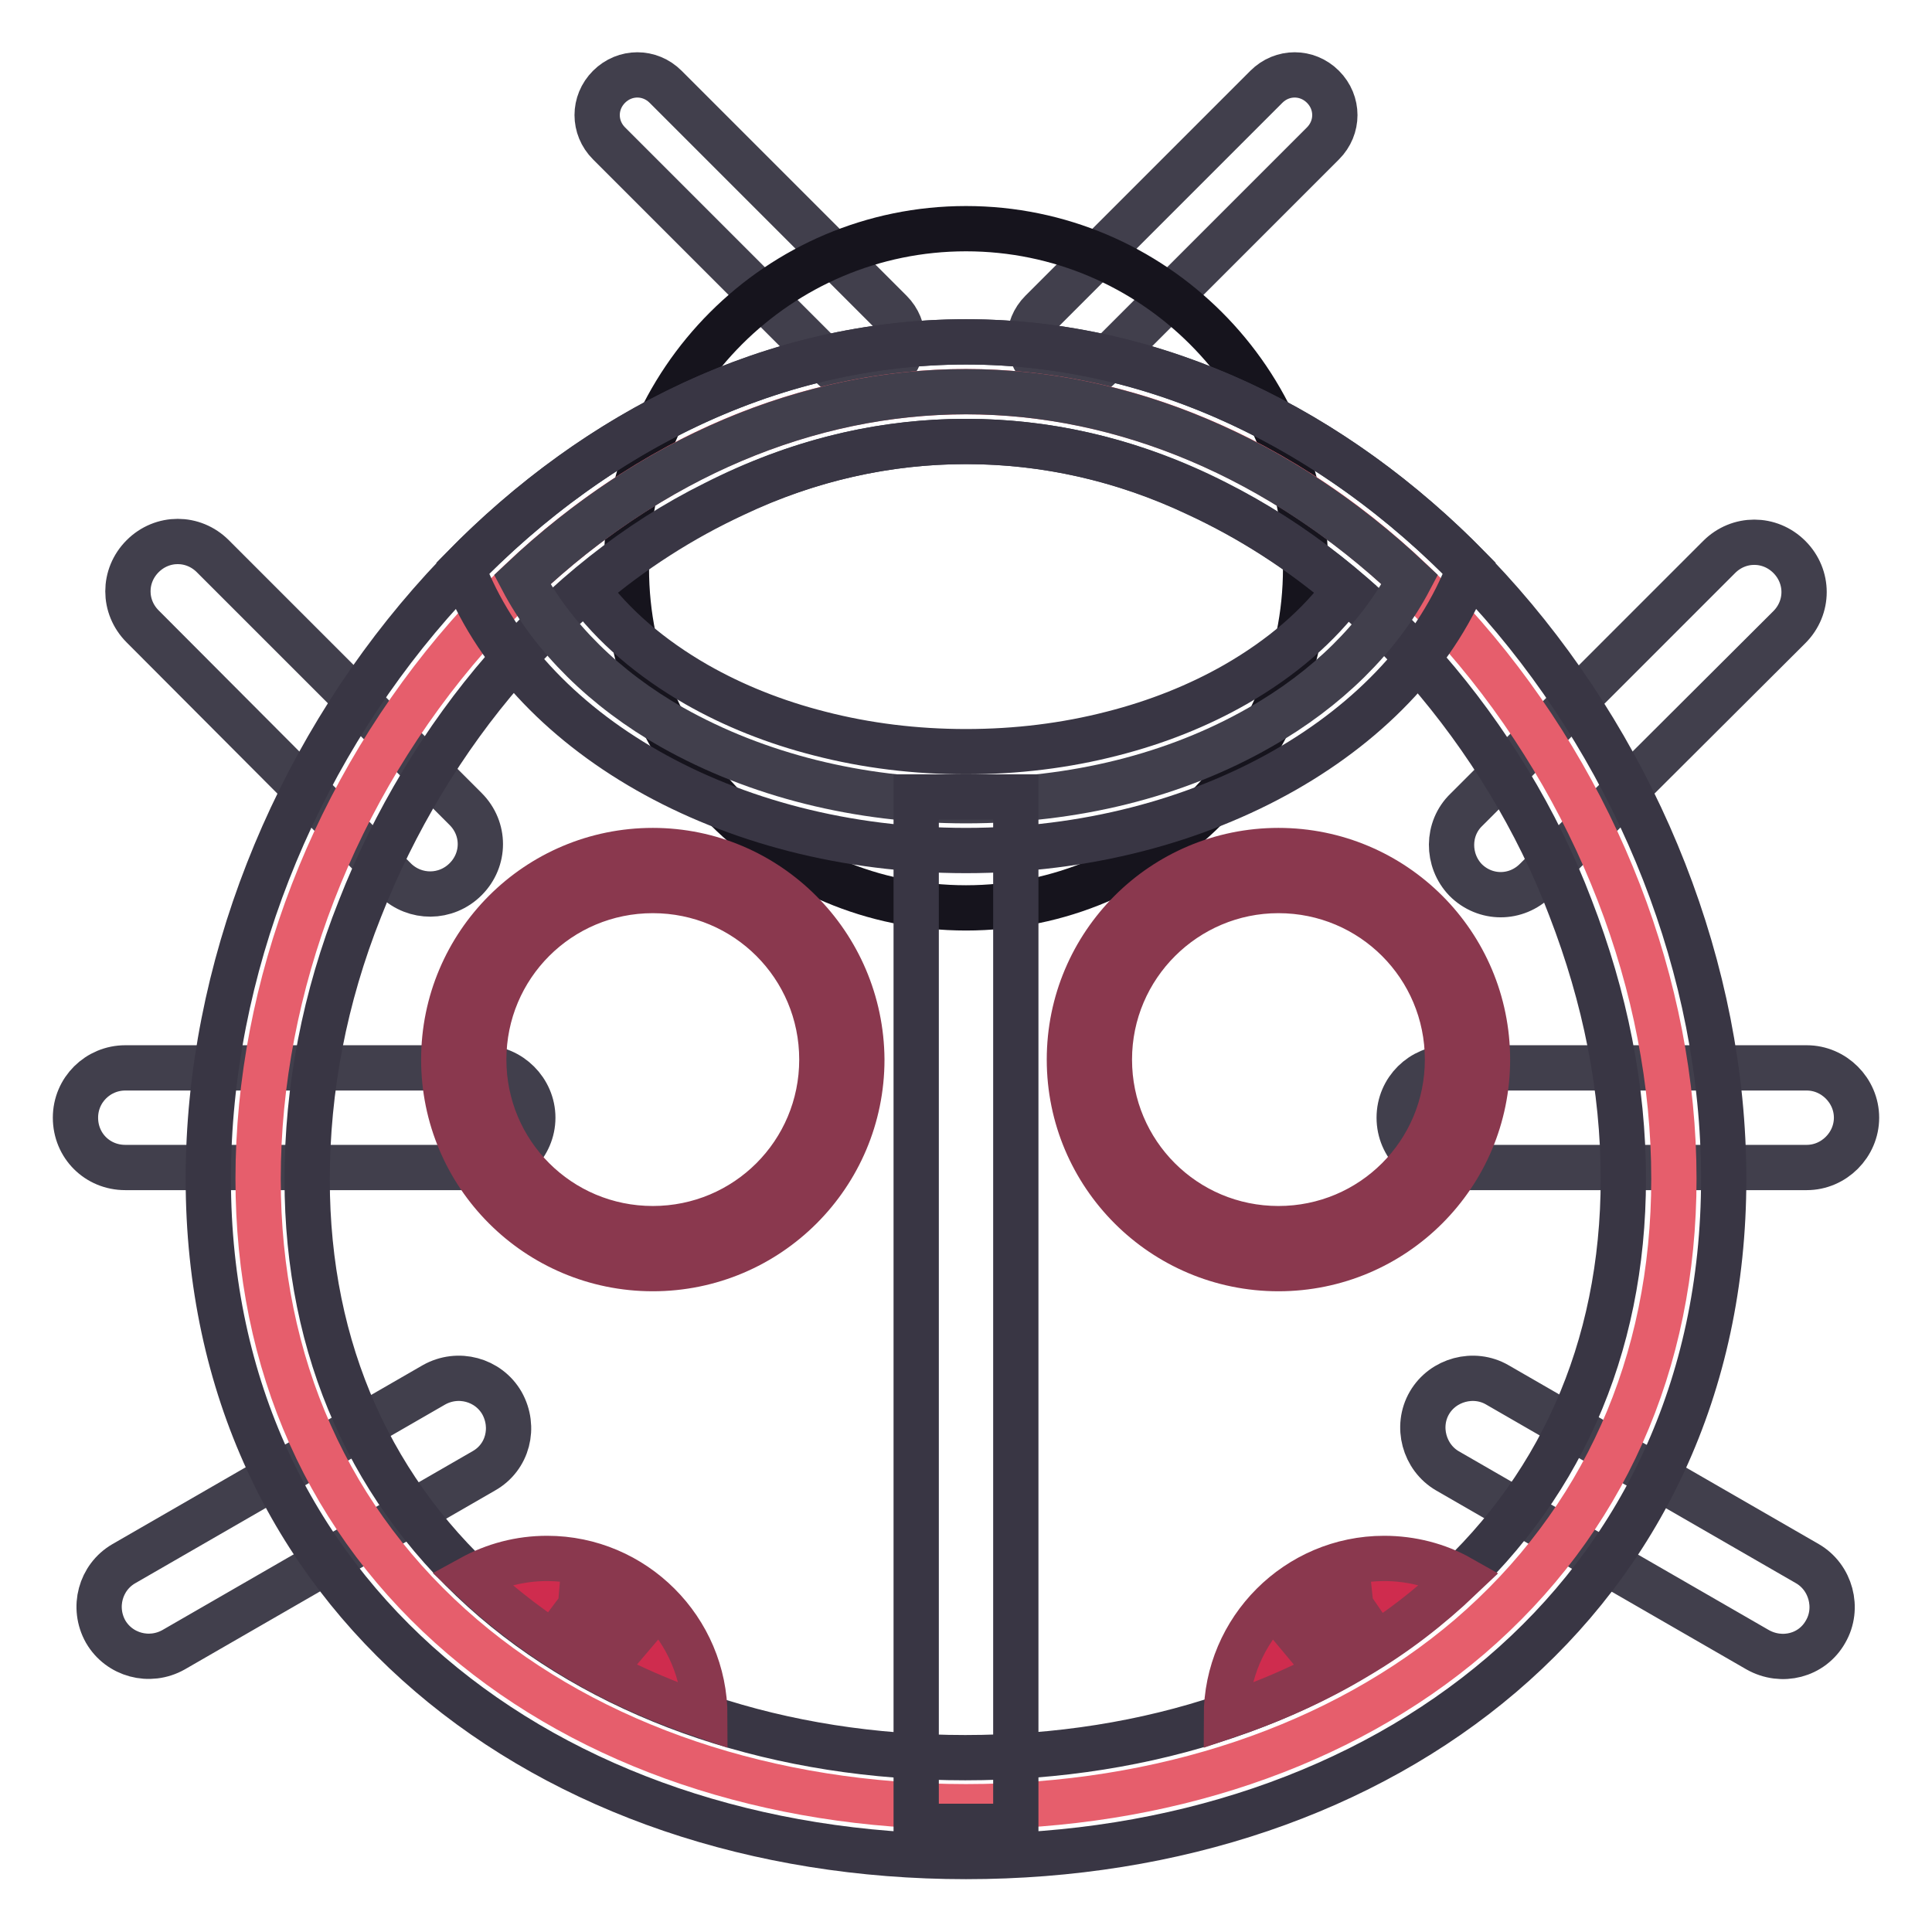
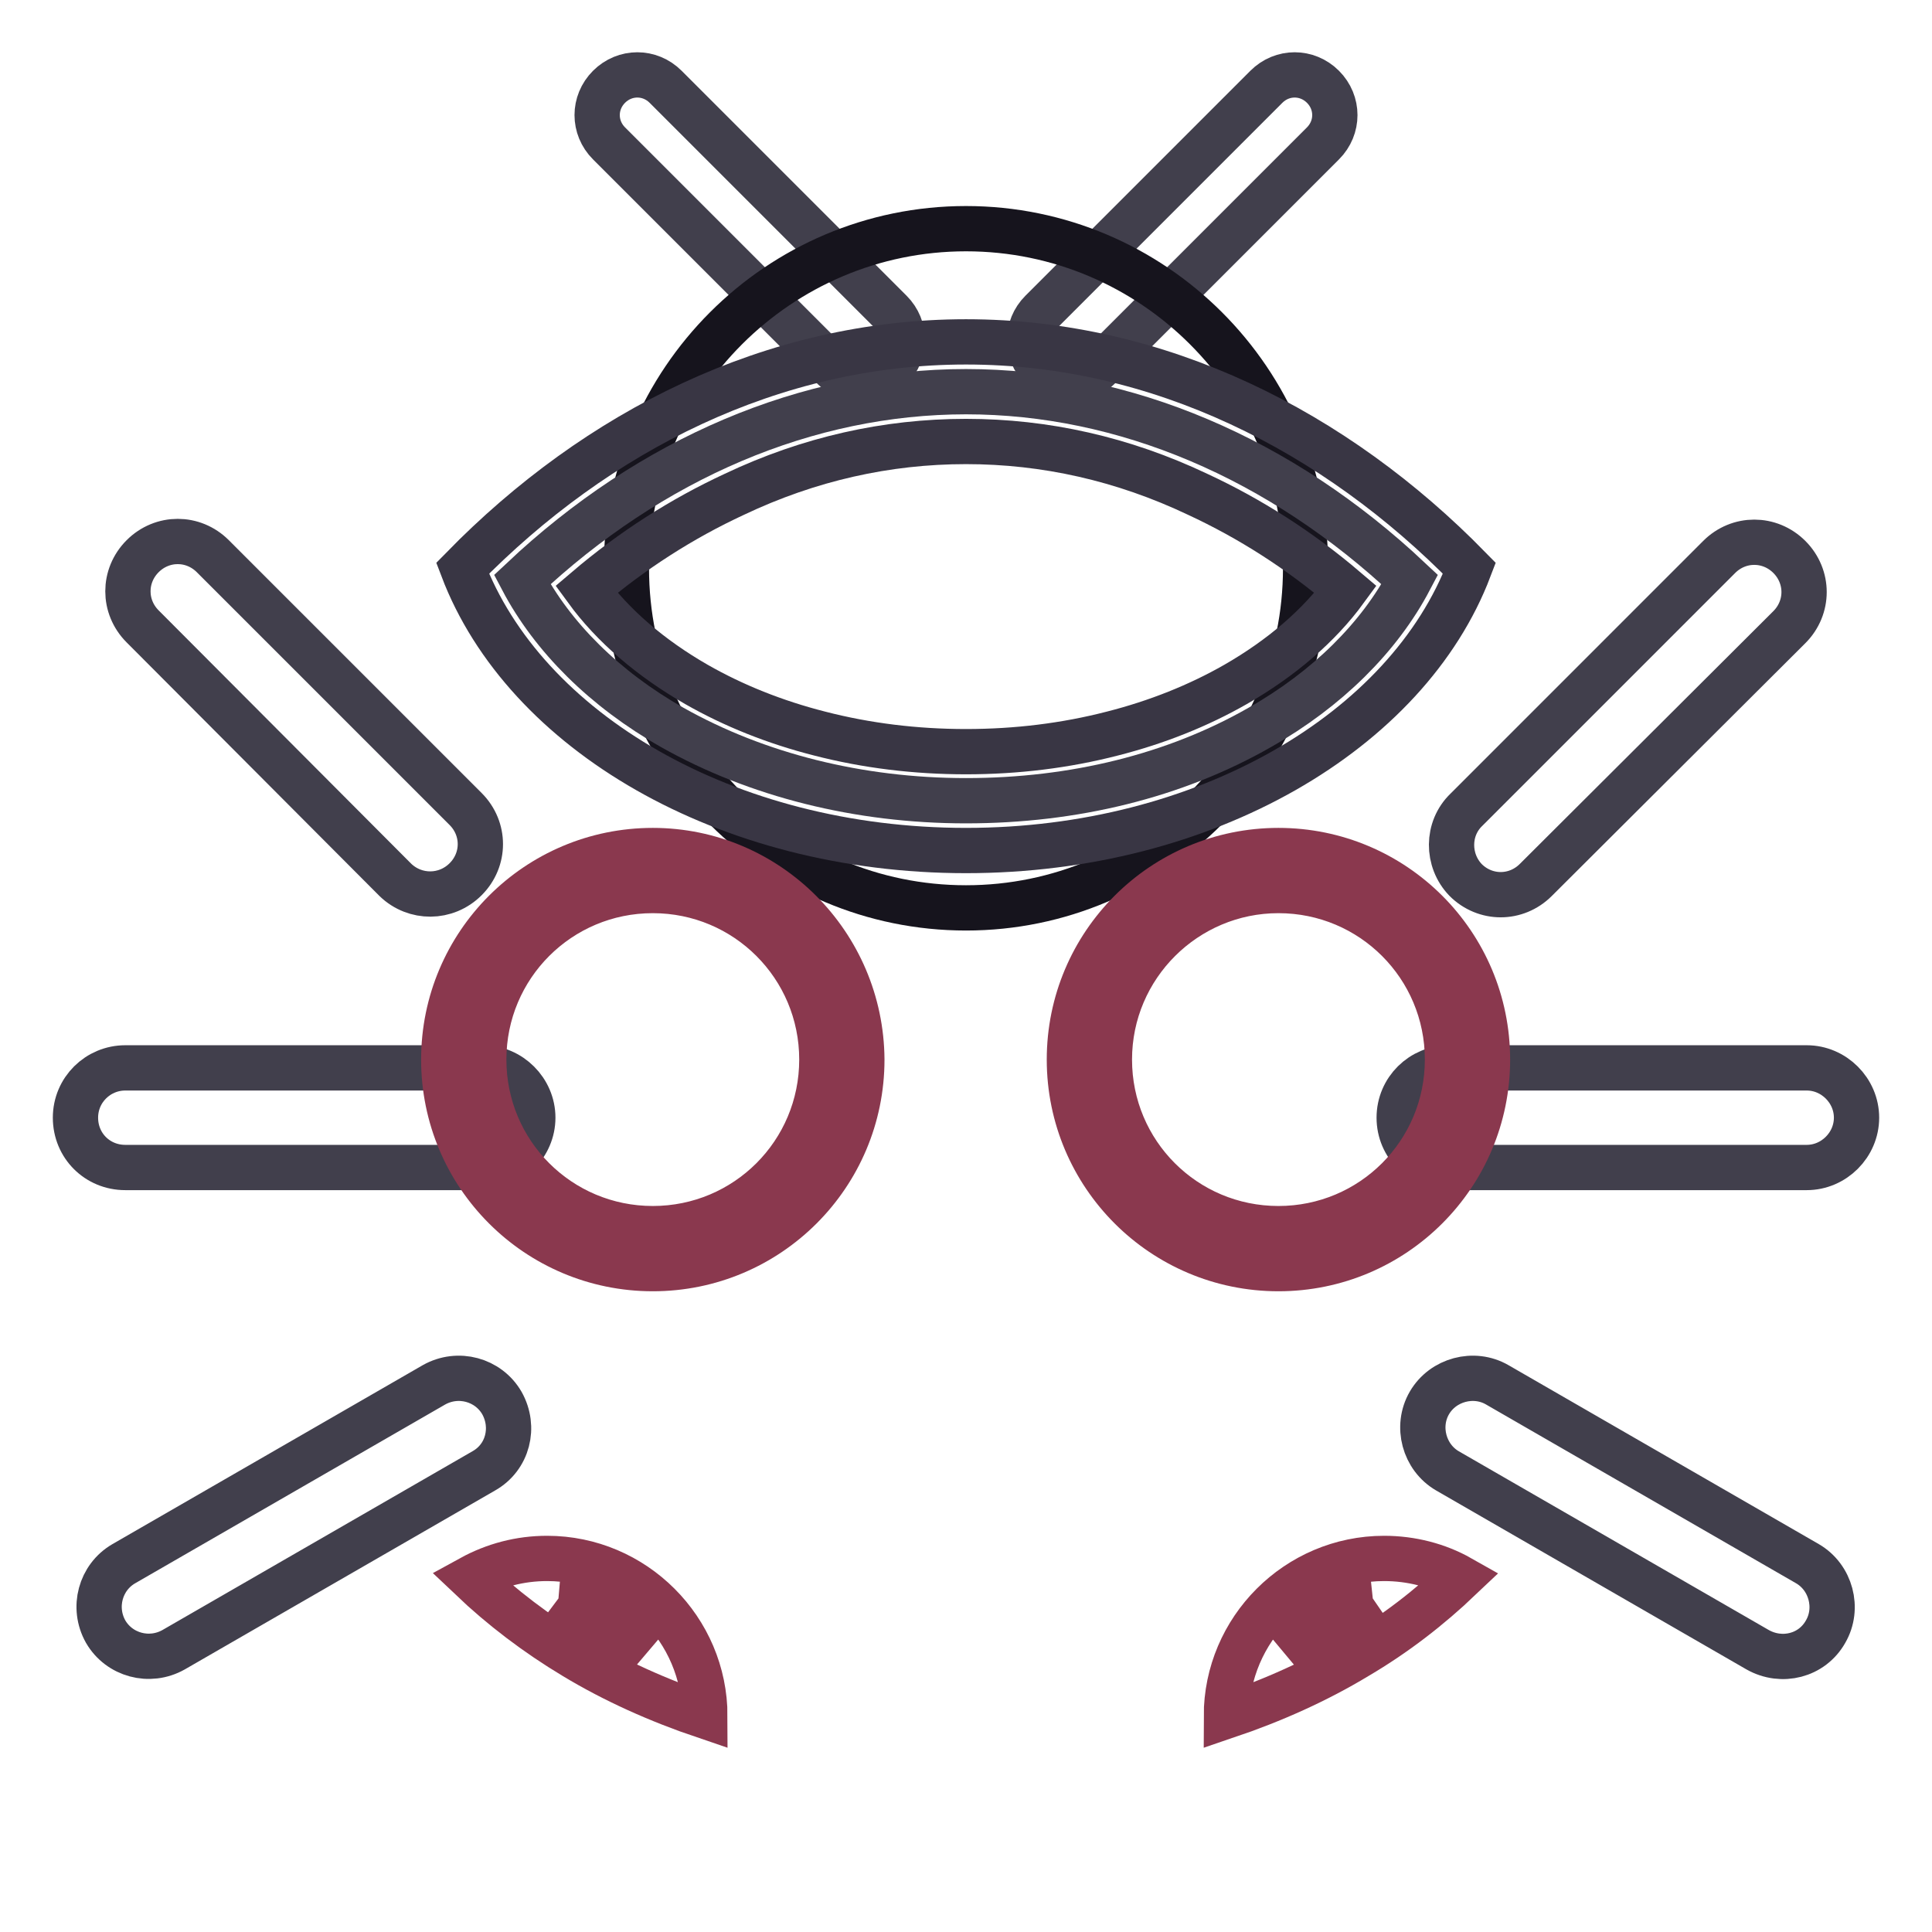
<svg xmlns="http://www.w3.org/2000/svg" version="1.1" x="0px" y="0px" viewBox="0 0 256 256" enable-background="new 0 0 256 256" xml:space="preserve">
  <g>
    <path stroke-width="6" fill-opacity="0" stroke="#413f4c" d="M52.4,116.6L18.9,83c-2.6-2.6-2.6-6.7,0-9.3c2.6-2.6,6.7-2.6,9.3,0l33.5,33.5c2.6,2.6,2.6,6.7,0,9.3 C59.1,119.1,55,119.1,52.4,116.6z M70.6,148.1c0-3.6-3-6.6-6.6-6.6H16.6c-3.6,0-6.6,2.9-6.6,6.6s2.9,6.6,6.6,6.6H64 C67.6,154.7,70.6,151.7,70.6,148.1z M66.5,185.9c-1.8-3.1-5.8-4.2-9-2.4l-41.1,23.7c-3.1,1.8-4.2,5.8-2.4,9c1.8,3.1,5.8,4.2,9,2.4 l41.1-23.7C67.3,193.1,68.3,189.1,66.5,185.9z M194.3,107.3l33.5-33.5c2.6-2.6,6.7-2.6,9.3,0c2.6,2.6,2.6,6.7,0,9.3l-33.6,33.5 c-2.6,2.6-6.7,2.6-9.3,0C191.7,114,191.7,109.8,194.3,107.3L194.3,107.3z M246,148.1c0-3.6-3-6.6-6.6-6.6H192 c-3.6,0-6.6,2.9-6.6,6.6s3,6.6,6.6,6.6h47.4C243,154.7,246,151.7,246,148.1z M241.9,216.2c1.8-3.1,0.7-7.2-2.4-9l-41.1-23.7 c-3.1-1.8-7.2-0.7-9,2.4c-1.8,3.1-0.7,7.2,2.4,9l41.1,23.7C236.1,220.4,240.1,219.4,241.9,216.2L241.9,216.2z M110.5,48.8L80.7,19 c-2.1-2.1-2.1-5.4,0-7.5c2.1-2.1,5.4-2.1,7.5,0l29.8,29.8c2.1,2.1,2.1,5.4,0,7.5C115.9,50.8,112.5,50.8,110.5,48.8z M145.5,48.8 L175.3,19c2.1-2.1,2.1-5.4,0-7.5c-2.1-2.1-5.4-2.1-7.5,0l-29.8,29.8c-2.1,2.1-2.1,5.4,0,7.5C140.1,50.8,143.5,50.8,145.5,48.8z" />
    <path stroke-width="6" fill-opacity="0" stroke="#16141d" d="M83,75.3c0,24.9,20.2,45,45,45s45-20.2,45-45s-20.2-45-45-45S83,50.5,83,75.3z" />
-     <path stroke-width="6" fill-opacity="0" stroke="#e65e6c" d="M128,239.4c-26,0-49.7-8-66.7-22.5c-17.7-15.1-27.1-36.1-27.1-60.7c0-25.5,10.1-51.7,27.8-71.9 c8.8-10.1,18.9-18,29.9-23.6c11.6-5.8,23.7-8.8,36.1-8.8c12.4,0,24.5,3,36.1,8.8c11.1,5.6,21.1,13.5,29.9,23.6 c17.6,20.2,27.8,46.4,27.8,71.9c0,24.5-9.4,45.5-27.1,60.7C177.7,231.4,154,239.4,128,239.4z" />
-     <path stroke-width="6" fill-opacity="0" stroke="#393644" d="M128,58.5c11.3,0,22.5,2.7,33.1,8.1c10.3,5.2,19.7,12.6,27.9,22c8,9.2,14.7,20.1,19.1,31.7 c4.6,11.9,7,23.9,7,35.9c0,22.6-8.6,41.8-24.8,55.7c-15.8,13.5-37.9,21-62.4,21c-24.4,0-46.6-7.4-62.4-20.9 c-16.2-13.9-24.8-33.1-24.8-55.7c0-12,2.3-24.1,7-35.9c4.5-11.5,11.1-22.5,19.1-31.7c8.2-9.4,17.6-16.9,27.9-22 C105.5,61.2,116.7,58.5,128,58.5 M128,45.3c-55.4,0-100.4,55.5-100.4,110.9c0,55.4,44.9,89.8,100.4,89.8 c55.4,0,100.4-34.3,100.4-89.8C228.4,100.8,183.4,45.3,128,45.3z" />
    <path stroke-width="6" fill-opacity="0" stroke="#413f4c" d="M128,106.1c-14.2,0-27.7-3.4-38.9-9.7c-9-5.1-15.9-12-19.9-19.6C86.3,60.7,107,51.9,128,51.9 c21,0,41.7,8.8,58.8,24.9c-4,7.6-10.9,14.5-19.9,19.6C155.7,102.8,142.3,106.1,128,106.1z" />
    <path stroke-width="6" fill-opacity="0" stroke="#393644" d="M128,58.5c10.5,0,20.8,2.3,30.7,7c6.9,3.2,13.5,7.4,19.6,12.6c-3.5,4.8-8.5,9.1-14.6,12.6 c-4.9,2.8-10.4,5-16.3,6.5c-6.2,1.6-12.7,2.4-19.4,2.4c-6.7,0-13.2-0.8-19.4-2.4c-5.9-1.5-11.4-3.7-16.3-6.5 c-6.1-3.5-11.1-7.8-14.6-12.6c6.1-5.2,12.7-9.4,19.6-12.6C107.2,60.8,117.5,58.5,128,58.5 M128,45.3c-25.6,0-48.9,11.8-66.7,30 c8.2,21.6,34.9,37.4,66.7,37.4c31.7,0,58.5-15.8,66.7-37.4C176.9,57.1,153.6,45.3,128,45.3z" />
-     <path stroke-width="6" fill-opacity="0" stroke="#cf2c4e" d="M165.6,223.5c1.8-8.2,9.1-14.4,17.9-14.4c1.8,0,3.6,0.3,5.2,0.8c-3.1,2.7-6.6,5.1-10.2,7.3 C174.4,219.6,170.1,221.7,165.6,223.5L165.6,223.5z M90.3,223.5c-4.5-1.8-8.9-3.9-12.9-6.3c-3.7-2.2-7.1-4.7-10.2-7.3 c1.7-0.5,3.5-0.8,5.2-0.8C81.2,209.1,88.5,215.3,90.3,223.5L90.3,223.5z M169.4,165.4c-13.8,0-25-11.2-25-25c0-13.8,11.2-25,25-25 s25,11.2,25,25C194.5,154.2,183.2,165.4,169.4,165.4z M86.5,165.4c-13.8,0-25-11.2-25-25c0-13.8,11.2-25,25-25 c13.8,0,25,11.2,25,25C111.5,154.2,100.3,165.4,86.5,165.4z" />
    <path stroke-width="6" fill-opacity="0" stroke="#8a384e" d="M169.4,118c12.4,0,22.4,10,22.4,22.4c0,12.4-10,22.4-22.4,22.4c-12.4,0-22.4-10-22.4-22.4 C147,128,157.1,118,169.4,118 M86.5,118c12.4,0,22.4,10,22.4,22.4c0,12.4-10,22.4-22.4,22.4c-12.4,0-22.4-10-22.4-22.4 C64.1,128,74.1,118,86.5,118 M74,211.8c4.7,0.4,8.7,3,11.3,6.6c-2.2-1.1-4.4-2.2-6.5-3.5C77.2,214,75.6,213,74,211.8 M181.9,211.8 c-1.6,1.1-3.2,2.1-4.8,3.1c-2.1,1.2-4.2,2.4-6.5,3.5C173.2,214.8,177.2,212.3,181.9,211.8 M169.4,112.7 c-15.3,0-27.7,12.4-27.7,27.7c0,15.3,12.4,27.7,27.7,27.7c15.3,0,27.7-12.4,27.7-27.7C197.1,125.1,184.7,112.7,169.4,112.7z  M86.5,112.7c-15.3,0-27.7,12.4-27.7,27.7c0,15.3,12.4,27.7,27.7,27.7c15.3,0,27.7-12.4,27.7-27.7 C114.1,125.1,101.7,112.7,86.5,112.7z M183.4,206.5c-11.5,0-20.9,9.4-20.9,20.9c6.2-2.1,12-4.7,17.3-7.9c5.1-3,9.6-6.5,13.7-10.4 C190.5,207.4,187,206.5,183.4,206.5L183.4,206.5z M72.5,206.5c-3.6,0-7,0.9-10.1,2.6c4.1,3.9,8.7,7.4,13.7,10.4 c5.3,3.2,11.1,5.8,17.3,7.9C93.4,215.9,84,206.5,72.5,206.5z" />
-     <path stroke-width="6" fill-opacity="0" stroke="#393644" d="M121.4,105.6h13.2v136.4h-13.2V105.6z" />
  </g>
</svg>